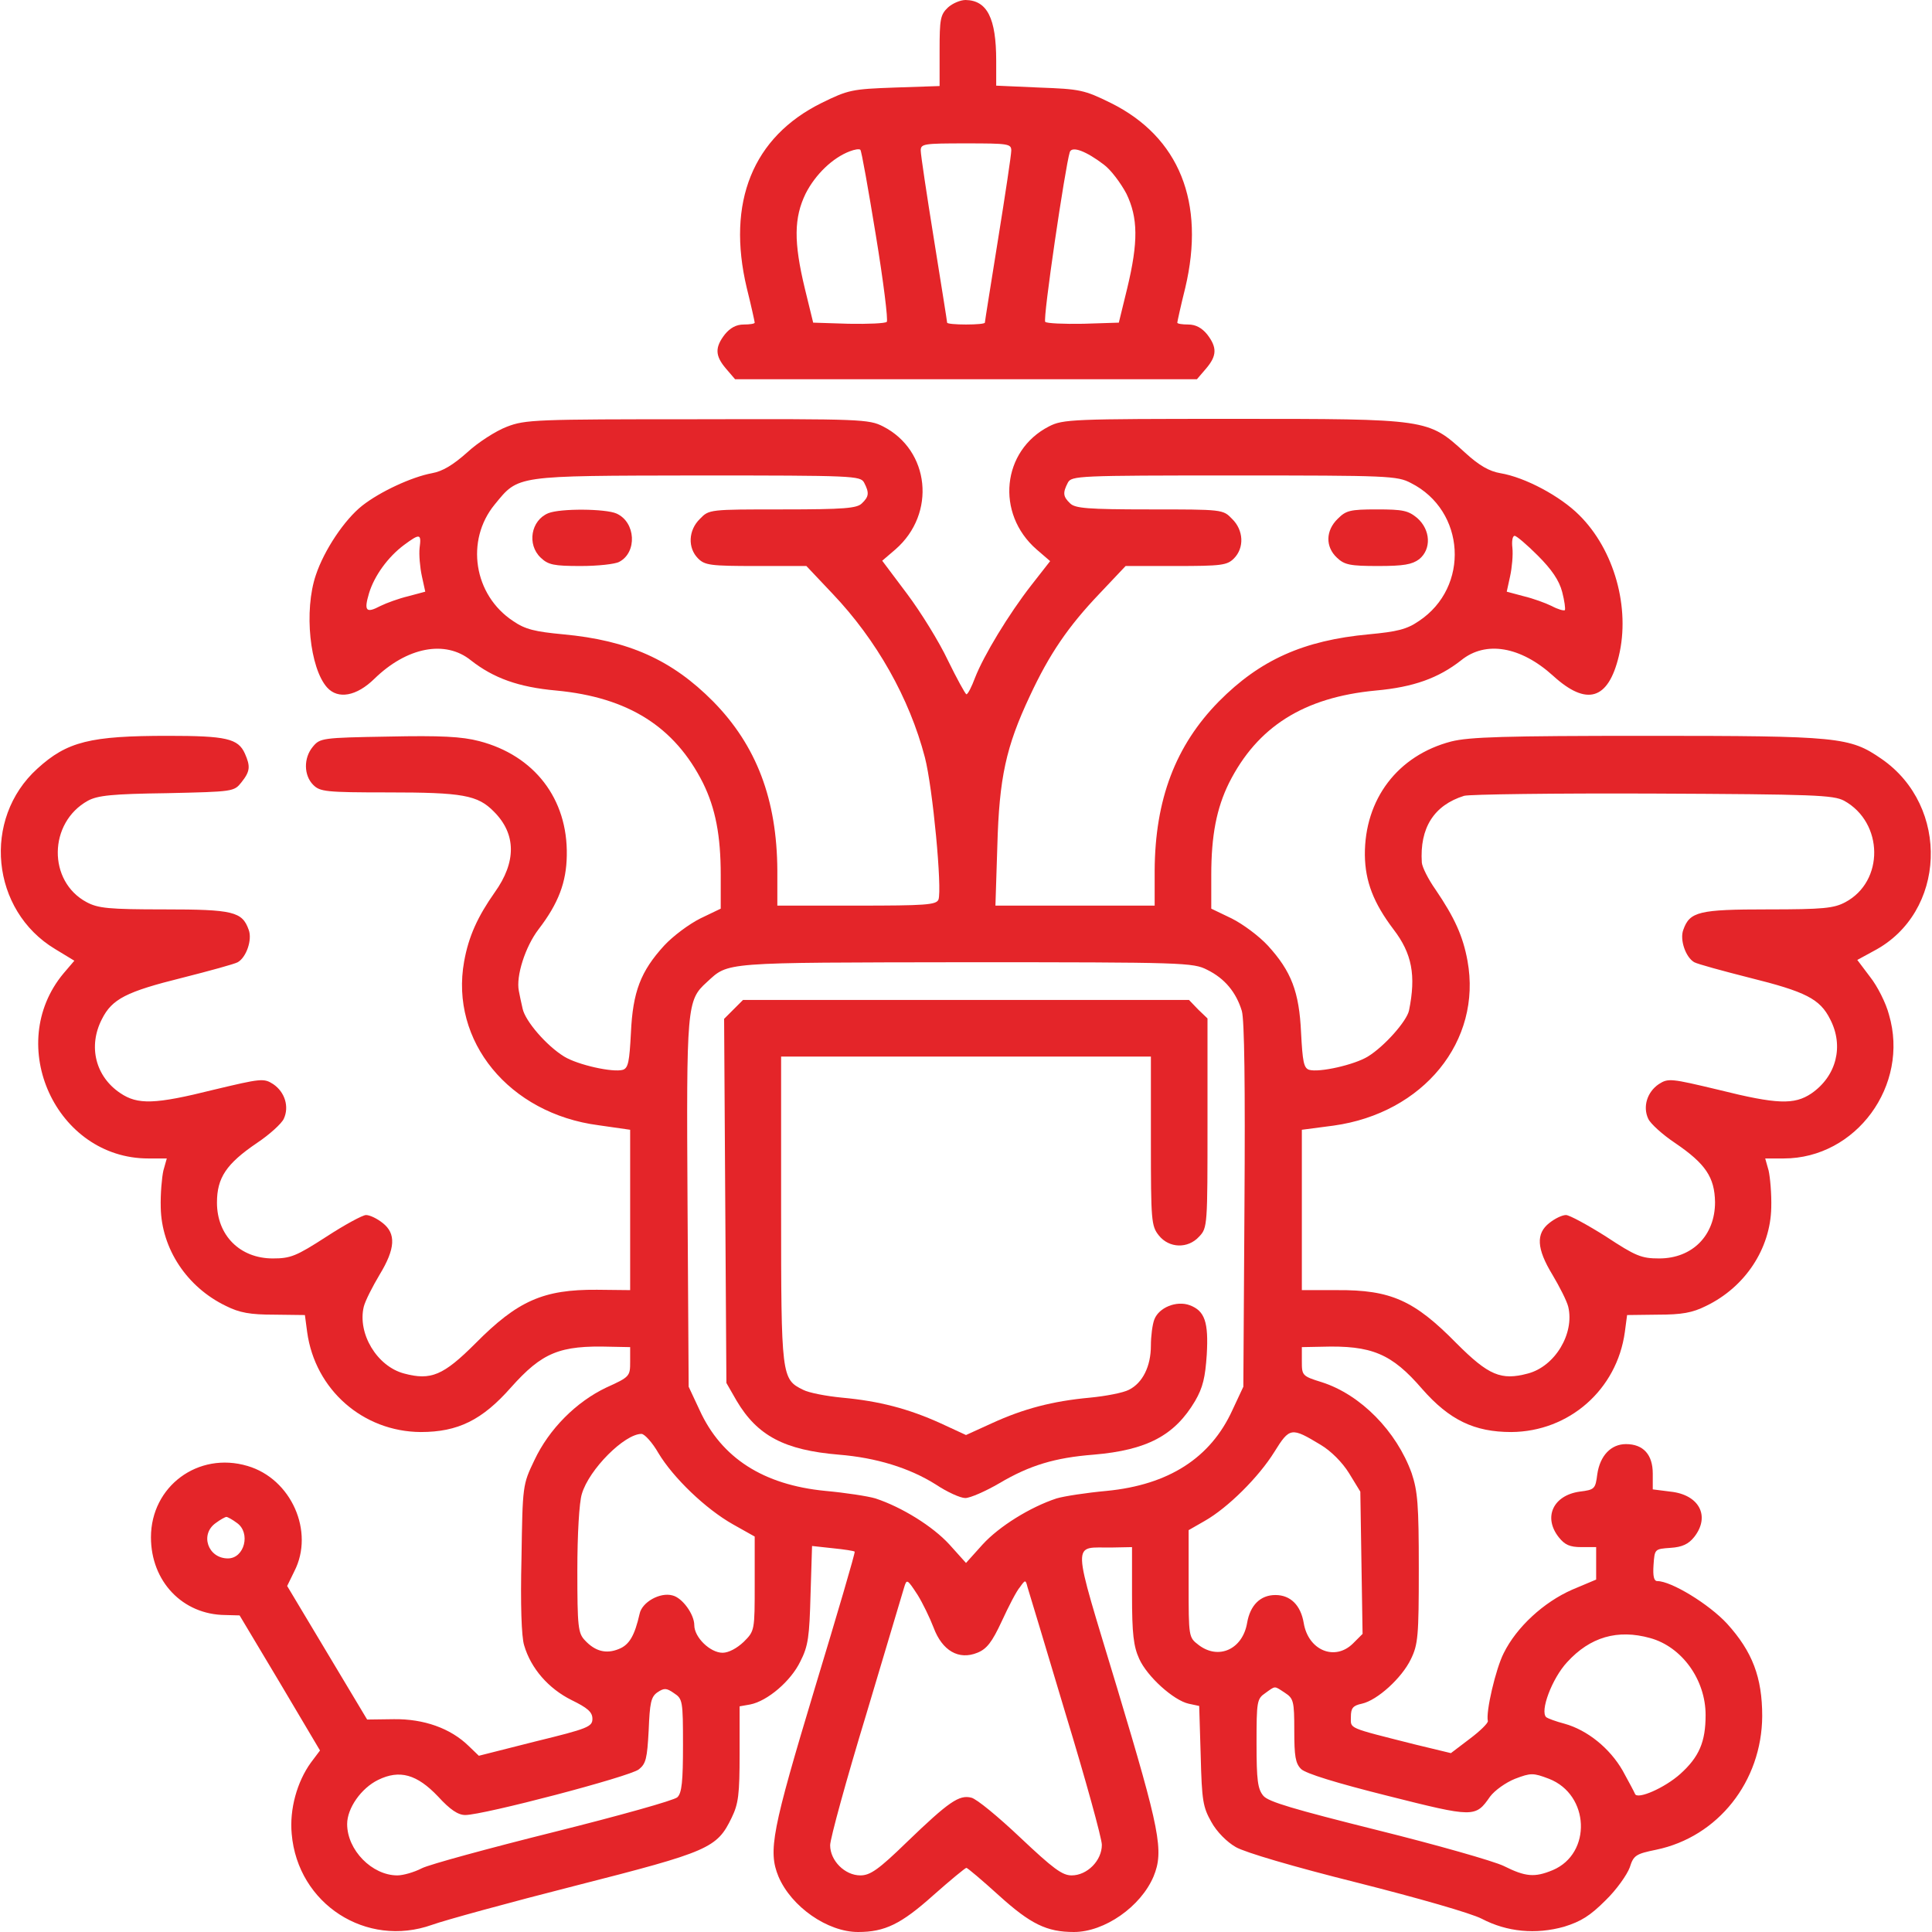
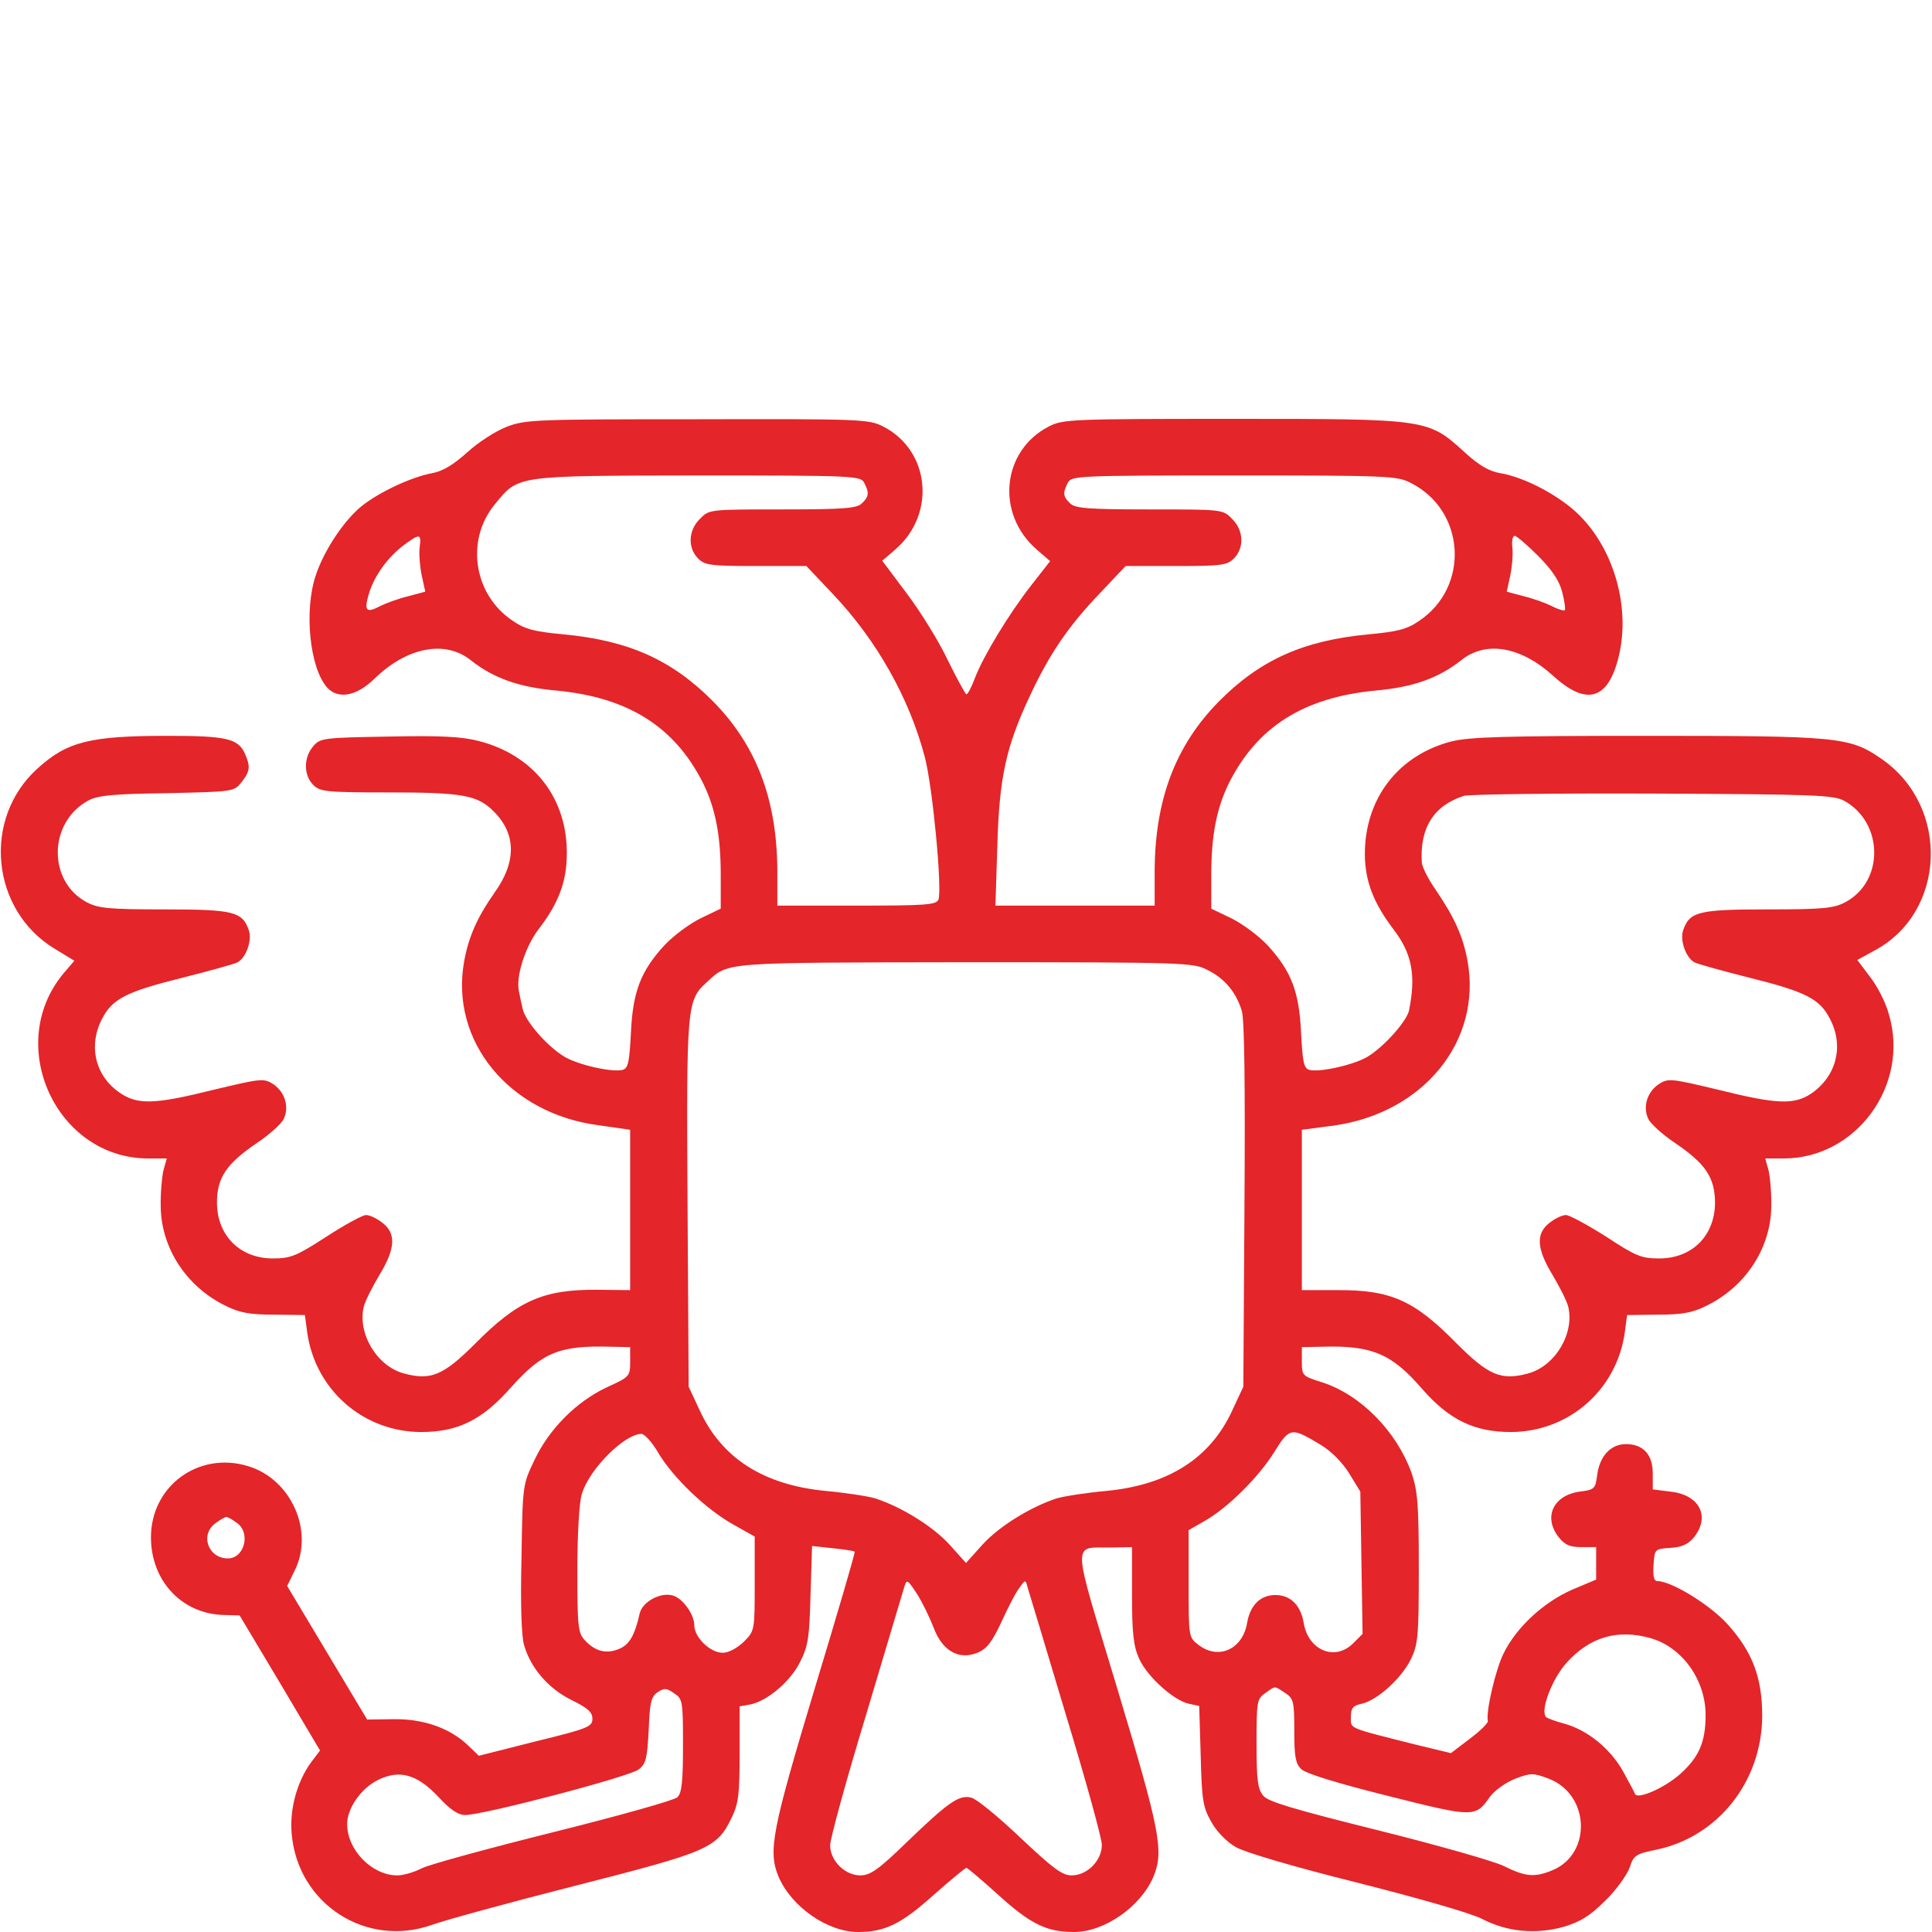
<svg xmlns="http://www.w3.org/2000/svg" width="60" height="60" viewBox="0 0 60 60" fill="none">
-   <path d="M29.438 0.234C29.203 0.457 29.18 0.598 29.18 1.57V2.672L27.785 2.719C26.461 2.766 26.344 2.789 25.512 3.199C23.379 4.254 22.559 6.281 23.191 8.941C23.332 9.504 23.438 9.996 23.438 10.02C23.438 10.055 23.285 10.078 23.098 10.078C22.863 10.078 22.676 10.184 22.512 10.383C22.195 10.793 22.207 11.051 22.547 11.449L22.828 11.777H30H37.172L37.453 11.449C37.793 11.051 37.805 10.793 37.488 10.383C37.324 10.184 37.137 10.078 36.902 10.078C36.715 10.078 36.562 10.055 36.562 10.02C36.562 9.996 36.668 9.504 36.809 8.941C37.441 6.281 36.621 4.254 34.5 3.199C33.668 2.789 33.539 2.766 32.273 2.719L30.938 2.66V1.887C30.938 0.562 30.656 0.012 29.988 0C29.824 0 29.578 0.105 29.438 0.234ZM31.406 4.676C31.406 4.805 31.219 6.047 30.996 7.43C30.773 8.824 30.586 9.984 30.586 10.02C30.586 10.055 30.328 10.078 30 10.078C29.684 10.078 29.414 10.055 29.414 10.02C29.414 9.984 29.227 8.824 29.004 7.43C28.781 6.047 28.594 4.805 28.594 4.676C28.594 4.465 28.688 4.453 30 4.453C31.312 4.453 31.406 4.465 31.406 4.676ZM27.199 7.301C27.434 8.73 27.586 9.949 27.539 9.996C27.492 10.043 26.965 10.066 26.355 10.055L25.254 10.02L24.996 8.965C24.645 7.512 24.656 6.762 25.02 6.012C25.324 5.414 25.863 4.898 26.391 4.699C26.543 4.641 26.684 4.617 26.719 4.652C26.754 4.676 26.965 5.871 27.199 7.301ZM34.277 5.109C34.5 5.273 34.805 5.684 34.98 6.012C35.344 6.762 35.355 7.512 35.004 8.965L34.746 10.02L33.645 10.055C33.035 10.066 32.508 10.043 32.461 9.996C32.379 9.914 33.082 5.168 33.223 4.723C33.293 4.523 33.738 4.699 34.277 5.109Z" fill="#E42529" />
-   <path d="M15.738 13.254C15.399 13.383 14.836 13.746 14.508 14.051C14.074 14.438 13.746 14.637 13.418 14.695C12.785 14.812 11.801 15.27 11.25 15.703C10.699 16.137 10.066 17.086 9.809 17.859C9.434 18.961 9.621 20.754 10.16 21.352C10.5 21.727 11.074 21.621 11.625 21.082C12.633 20.098 13.828 19.863 14.625 20.508C15.328 21.059 16.102 21.34 17.273 21.445C19.512 21.656 20.953 22.57 21.832 24.316C22.219 25.102 22.383 25.945 22.383 27.176V28.219L21.75 28.523C21.398 28.699 20.895 29.074 20.625 29.367C19.898 30.164 19.652 30.797 19.594 32.074C19.547 32.965 19.512 33.164 19.348 33.223C19.031 33.316 17.941 33.07 17.52 32.812C16.969 32.473 16.312 31.711 16.23 31.324C16.184 31.137 16.137 30.891 16.113 30.773C16.02 30.316 16.312 29.402 16.723 28.863C17.344 28.055 17.59 27.398 17.602 26.566C17.637 24.809 16.594 23.461 14.883 23.016C14.344 22.875 13.688 22.84 12.059 22.875C9.996 22.91 9.938 22.922 9.715 23.191C9.422 23.543 9.434 24.082 9.727 24.375C9.938 24.586 10.113 24.609 12.047 24.609C14.367 24.609 14.836 24.691 15.34 25.207C16.031 25.898 16.043 26.766 15.363 27.715C14.836 28.465 14.555 29.074 14.414 29.859C13.969 32.332 15.809 34.582 18.586 34.945L19.57 35.086V37.57V40.066L18.539 40.055C16.875 40.043 16.078 40.395 14.766 41.719C13.77 42.715 13.383 42.879 12.551 42.656C11.707 42.434 11.098 41.414 11.297 40.582C11.344 40.395 11.566 39.961 11.789 39.586C12.281 38.777 12.305 38.309 11.883 37.98C11.707 37.84 11.484 37.734 11.367 37.734C11.262 37.734 10.699 38.039 10.125 38.414C9.199 39.012 9.023 39.082 8.473 39.082C7.453 39.082 6.738 38.367 6.738 37.348C6.738 36.574 7.031 36.141 7.98 35.496C8.367 35.238 8.742 34.898 8.813 34.746C8.988 34.371 8.848 33.914 8.484 33.668C8.191 33.48 8.109 33.492 6.633 33.844C4.805 34.301 4.277 34.312 3.738 33.949C2.965 33.434 2.73 32.496 3.164 31.652C3.48 31.02 3.926 30.797 5.672 30.363C6.504 30.152 7.277 29.941 7.383 29.883C7.652 29.73 7.84 29.18 7.723 28.875C7.523 28.312 7.242 28.242 5.098 28.242C3.375 28.242 3.047 28.207 2.695 28.02C1.477 27.375 1.5 25.547 2.73 24.867C3.035 24.703 3.48 24.656 5.18 24.633C7.254 24.586 7.266 24.586 7.5 24.293C7.77 23.953 7.781 23.801 7.605 23.402C7.395 22.934 7.02 22.852 5.215 22.852C2.801 22.852 2.086 23.027 1.16 23.871C-0.562 25.43 -0.281 28.277 1.711 29.473L2.309 29.836L1.969 30.234C0.129 32.449 1.746 35.977 4.605 35.977H5.18L5.074 36.352C5.027 36.562 4.98 37.078 4.992 37.5C5.016 38.777 5.801 39.973 7.02 40.559C7.441 40.77 7.77 40.828 8.52 40.828L9.469 40.84L9.539 41.367C9.785 43.16 11.274 44.461 13.066 44.473C14.227 44.473 14.977 44.098 15.867 43.09C16.84 42 17.379 41.777 18.961 41.824L19.57 41.836V42.293C19.57 42.738 19.559 42.762 18.832 43.09C17.895 43.535 17.051 44.379 16.594 45.352C16.23 46.113 16.23 46.125 16.195 48.398C16.16 49.816 16.195 50.836 16.277 51.094C16.488 51.82 17.039 52.441 17.742 52.793C18.246 53.039 18.398 53.168 18.398 53.379C18.398 53.625 18.258 53.684 16.629 54.082L14.871 54.527L14.555 54.223C13.992 53.672 13.16 53.379 12.234 53.391L11.402 53.402L10.16 51.328L8.918 49.254L9.141 48.797C9.773 47.566 9.047 45.926 7.688 45.527C6.152 45.07 4.688 46.16 4.688 47.742C4.688 49.113 5.672 50.145 6.996 50.156L7.441 50.168L8.695 52.266L9.938 54.363L9.656 54.738C9.223 55.336 8.988 56.191 9.059 56.953C9.246 59.133 11.379 60.504 13.418 59.777C13.805 59.637 15.809 59.086 17.883 58.559C22.02 57.504 22.266 57.398 22.723 56.449C22.934 56.016 22.969 55.723 22.969 54.469V52.992L23.297 52.934C23.836 52.828 24.562 52.207 24.855 51.598C25.102 51.117 25.137 50.824 25.172 49.523L25.219 48.012L25.863 48.082C26.215 48.117 26.52 48.164 26.543 48.188C26.566 48.211 26.004 50.121 25.301 52.441C23.977 56.836 23.848 57.48 24.176 58.277C24.574 59.215 25.699 60 26.648 60C27.48 60 27.984 59.754 28.98 58.863C29.508 58.395 29.977 58.008 30.012 58.008C30.047 58.008 30.504 58.395 31.02 58.863C32.004 59.754 32.508 60 33.352 60C34.301 60 35.426 59.215 35.824 58.277C36.152 57.48 36.023 56.848 34.699 52.441C33.258 47.66 33.27 48.082 34.547 48.059L35.156 48.047V49.535C35.156 50.742 35.203 51.129 35.379 51.516C35.625 52.066 36.445 52.805 36.914 52.91L37.242 52.98L37.289 54.527C37.324 55.922 37.359 56.121 37.617 56.578C37.781 56.883 38.109 57.211 38.379 57.363C38.66 57.527 40.172 57.973 42.141 58.465C44.039 58.945 45.68 59.414 46.02 59.59C46.805 60 47.695 60.082 48.574 59.836C49.102 59.672 49.383 59.496 49.863 59.016C50.203 58.688 50.531 58.219 50.613 57.996C50.73 57.621 50.801 57.574 51.434 57.445C53.355 57.047 54.715 55.324 54.727 53.297C54.727 52.09 54.422 51.293 53.637 50.426C53.074 49.816 51.902 49.102 51.469 49.102C51.363 49.102 51.328 48.949 51.352 48.598C51.387 48.105 51.387 48.105 51.879 48.07C52.242 48.047 52.441 47.953 52.617 47.73C53.121 47.086 52.77 46.418 51.879 46.324L51.328 46.254V45.762C51.328 45.176 51.035 44.848 50.496 44.848C50.027 44.848 49.688 45.211 49.605 45.785C49.547 46.242 49.523 46.266 49.055 46.324C48.234 46.441 47.918 47.121 48.41 47.742C48.598 47.977 48.75 48.047 49.113 48.047H49.57V48.551V49.055L48.82 49.371C47.941 49.758 47.098 50.531 46.699 51.34C46.453 51.82 46.137 53.168 46.207 53.449C46.219 53.508 45.973 53.754 45.645 54L45.059 54.445L43.945 54.176C41.812 53.637 41.953 53.695 41.953 53.32C41.953 53.051 42.012 52.969 42.293 52.91C42.773 52.805 43.535 52.113 43.816 51.527C44.039 51.07 44.062 50.812 44.062 48.715C44.062 46.723 44.027 46.312 43.84 45.75C43.371 44.449 42.258 43.312 41.051 42.926C40.441 42.738 40.43 42.715 40.43 42.281V41.836L41.051 41.824C42.598 41.777 43.219 42.035 44.168 43.137C45.012 44.098 45.785 44.473 46.934 44.473C48.727 44.461 50.215 43.16 50.461 41.367L50.531 40.84L51.48 40.828C52.23 40.828 52.559 40.77 52.98 40.559C54.199 39.973 54.984 38.777 55.008 37.5C55.02 37.078 54.973 36.562 54.926 36.352L54.82 35.977H55.395C57.645 35.977 59.309 33.703 58.664 31.512C58.57 31.148 58.301 30.621 58.078 30.34L57.68 29.812L58.195 29.531C60.445 28.348 60.574 25.043 58.43 23.566C57.445 22.887 57.117 22.852 51.152 22.852C46.711 22.852 45.633 22.887 45.07 23.027C43.406 23.461 42.375 24.82 42.387 26.555C42.398 27.375 42.656 28.043 43.277 28.863C43.852 29.613 43.98 30.293 43.758 31.383C43.688 31.711 42.996 32.496 42.48 32.812C42.059 33.07 40.969 33.316 40.652 33.223C40.488 33.164 40.453 32.965 40.406 32.074C40.348 30.797 40.102 30.164 39.375 29.367C39.105 29.074 38.602 28.699 38.25 28.523L37.617 28.219V27.176C37.617 25.945 37.781 25.102 38.168 24.316C39.047 22.57 40.488 21.656 42.727 21.445C43.898 21.34 44.672 21.059 45.375 20.508C46.137 19.887 47.227 20.074 48.234 20.988C49.277 21.938 49.945 21.738 50.273 20.379C50.637 18.879 50.133 17.074 49.043 15.996C48.457 15.41 47.367 14.824 46.594 14.695C46.254 14.637 45.938 14.461 45.492 14.051C44.344 13.008 44.367 13.008 38.309 13.008C33.281 13.008 33.012 13.02 32.578 13.242C31.113 13.992 30.914 15.949 32.191 17.062L32.613 17.426L32.027 18.176C31.324 19.078 30.551 20.355 30.281 21.047C30.176 21.328 30.059 21.562 30.012 21.562C29.977 21.551 29.719 21.082 29.438 20.508C29.168 19.934 28.594 19.008 28.172 18.445L27.398 17.414L27.809 17.062C29.086 15.949 28.875 13.98 27.422 13.242C26.988 13.02 26.73 13.008 21.656 13.02C16.629 13.02 16.312 13.031 15.738 13.254ZM26.836 14.988C27 15.305 26.988 15.422 26.766 15.633C26.613 15.785 26.227 15.82 24.305 15.82C22.031 15.82 22.02 15.82 21.738 16.113C21.375 16.465 21.352 17.016 21.68 17.344C21.891 17.555 22.066 17.578 23.484 17.578H25.043L25.852 18.434C27.223 19.875 28.242 21.68 28.723 23.52C28.969 24.469 29.262 27.609 29.145 27.938C29.074 28.102 28.746 28.125 26.602 28.125H24.141V27.035C24.129 24.832 23.496 23.156 22.148 21.785C20.871 20.496 19.523 19.887 17.484 19.699C16.617 19.617 16.312 19.547 15.938 19.289C14.707 18.48 14.449 16.781 15.363 15.668C16.113 14.754 15.961 14.777 21.645 14.766C26.531 14.766 26.719 14.777 26.836 14.988ZM43.816 15C45.516 15.855 45.656 18.234 44.062 19.289C43.688 19.547 43.383 19.617 42.516 19.699C40.477 19.887 39.129 20.496 37.852 21.785C36.504 23.156 35.871 24.832 35.859 27.035V28.125H33.387H30.914L30.973 26.273C31.031 24.152 31.242 23.191 31.98 21.621C32.59 20.309 33.176 19.453 34.148 18.434L34.957 17.578H36.516C37.934 17.578 38.109 17.555 38.32 17.344C38.648 17.016 38.625 16.465 38.262 16.113C37.98 15.82 37.969 15.82 35.695 15.82C33.773 15.82 33.387 15.785 33.234 15.633C33.012 15.422 33 15.305 33.164 14.988C33.281 14.777 33.469 14.766 38.332 14.766C43.113 14.766 43.395 14.777 43.816 15ZM13.031 17.016C13.008 17.227 13.043 17.625 13.102 17.895L13.207 18.375L12.68 18.516C12.387 18.586 12 18.727 11.812 18.82C11.367 19.055 11.297 18.973 11.461 18.422C11.625 17.883 12.047 17.297 12.551 16.922C13.043 16.559 13.09 16.57 13.031 17.016ZM47.754 17.25C48.188 17.684 48.422 18.023 48.516 18.387C48.586 18.656 48.621 18.914 48.598 18.949C48.562 18.973 48.387 18.926 48.188 18.82C48 18.727 47.613 18.586 47.32 18.516L46.793 18.375L46.898 17.895C46.957 17.625 46.992 17.227 46.969 17.016C46.945 16.816 46.969 16.641 47.039 16.641C47.098 16.641 47.426 16.922 47.754 17.25ZM57.27 24.867C58.5 25.547 58.523 27.375 57.305 28.02C56.953 28.207 56.625 28.242 54.902 28.242C52.758 28.242 52.477 28.312 52.277 28.875C52.16 29.18 52.348 29.73 52.617 29.883C52.723 29.941 53.496 30.152 54.328 30.363C56.074 30.797 56.52 31.02 56.836 31.652C57.27 32.484 57.035 33.422 56.25 33.961C55.723 34.312 55.195 34.301 53.367 33.844C51.891 33.492 51.809 33.48 51.516 33.668C51.152 33.914 51.012 34.371 51.188 34.746C51.258 34.898 51.633 35.238 52.02 35.496C52.969 36.141 53.25 36.562 53.262 37.336C53.262 38.367 52.559 39.082 51.527 39.082C50.977 39.082 50.801 39.012 49.875 38.402C49.301 38.039 48.738 37.734 48.633 37.734C48.516 37.734 48.293 37.84 48.117 37.98C47.695 38.309 47.719 38.777 48.211 39.586C48.434 39.961 48.656 40.395 48.703 40.582C48.902 41.414 48.293 42.434 47.449 42.656C46.617 42.879 46.23 42.715 45.234 41.719C43.922 40.383 43.195 40.055 41.52 40.066H40.43V37.582V35.086L41.414 34.957C44.203 34.57 46.031 32.332 45.574 29.836C45.434 29.074 45.176 28.5 44.578 27.621C44.355 27.305 44.168 26.93 44.156 26.789C44.086 25.711 44.531 25.008 45.469 24.715C45.633 24.668 48.27 24.633 51.328 24.645C56.367 24.668 56.93 24.691 57.27 24.867ZM37.488 30.117C38.039 30.387 38.391 30.82 38.566 31.395C38.648 31.676 38.672 33.727 38.648 37.441L38.613 43.066L38.273 43.793C37.594 45.281 36.293 46.113 34.371 46.301C33.738 46.359 33.047 46.465 32.812 46.535C31.992 46.805 31.031 47.402 30.516 47.965L30 48.539L29.484 47.965C28.969 47.402 28.008 46.805 27.188 46.535C26.953 46.465 26.262 46.359 25.629 46.301C23.707 46.113 22.406 45.281 21.727 43.793L21.387 43.066L21.352 37.383C21.316 31.242 21.328 31.066 21.949 30.504C22.641 29.871 22.359 29.895 29.977 29.883C36.785 29.883 37.055 29.895 37.488 30.117ZM41.016 44.871C41.332 45.059 41.684 45.41 41.895 45.75L42.246 46.324L42.281 48.539L42.316 50.742L42.023 51.035C41.461 51.598 40.629 51.258 40.488 50.402C40.395 49.852 40.078 49.535 39.609 49.535C39.141 49.535 38.824 49.852 38.73 50.402C38.59 51.223 37.84 51.562 37.219 51.082C36.914 50.848 36.914 50.836 36.914 49.184V47.52L37.406 47.238C38.133 46.828 39.094 45.867 39.574 45.094C40.055 44.32 40.102 44.32 41.016 44.871ZM20.449 45.129C20.906 45.891 21.914 46.863 22.77 47.344L23.438 47.719V49.184C23.438 50.637 23.438 50.648 23.098 50.988C22.887 51.188 22.629 51.328 22.441 51.328C22.055 51.328 21.562 50.848 21.562 50.473C21.562 50.133 21.188 49.617 20.883 49.547C20.496 49.441 19.934 49.758 19.863 50.121C19.711 50.789 19.547 51.082 19.219 51.211C18.82 51.375 18.48 51.281 18.164 50.941C17.953 50.719 17.93 50.52 17.93 48.773C17.93 47.648 17.988 46.652 18.07 46.395C18.293 45.633 19.395 44.531 19.922 44.531C20.016 44.531 20.262 44.801 20.449 45.129ZM7.359 47.297C7.793 47.602 7.594 48.398 7.078 48.398C6.457 48.398 6.199 47.648 6.703 47.297C6.844 47.191 6.996 47.109 7.031 47.109C7.066 47.109 7.219 47.191 7.359 47.297ZM28.5 49.535C28.652 49.781 28.875 50.238 28.992 50.543C29.262 51.27 29.777 51.562 30.352 51.328C30.645 51.211 30.809 51 31.113 50.344C31.324 49.887 31.57 49.406 31.676 49.289C31.84 49.055 31.852 49.055 31.91 49.289C31.945 49.406 32.484 51.176 33.094 53.227C33.715 55.266 34.219 57.094 34.219 57.293C34.219 57.785 33.762 58.242 33.281 58.242C32.988 58.242 32.707 58.031 31.688 57.07C31.008 56.426 30.328 55.863 30.164 55.828C29.789 55.734 29.473 55.945 28.16 57.211C27.281 58.066 27.023 58.242 26.719 58.242C26.238 58.242 25.781 57.785 25.781 57.305C25.781 57.105 26.285 55.266 26.906 53.227C27.516 51.188 28.043 49.418 28.078 49.301C28.16 49.031 28.172 49.031 28.5 49.535ZM51.246 50.871C52.23 51.141 52.969 52.16 52.969 53.262C52.969 54.094 52.77 54.562 52.184 55.09C51.703 55.523 50.848 55.898 50.777 55.711C50.754 55.652 50.578 55.324 50.391 54.984C49.992 54.293 49.301 53.73 48.586 53.531C48.316 53.461 48.07 53.367 48.023 53.332C47.812 53.156 48.199 52.125 48.668 51.621C49.383 50.836 50.238 50.59 51.246 50.871ZM21.211 54.199C21.211 55.312 21.176 55.688 21.035 55.816C20.941 55.91 19.219 56.391 17.203 56.895C15.188 57.398 13.336 57.902 13.102 58.02C12.855 58.148 12.516 58.242 12.34 58.242C11.555 58.242 10.781 57.457 10.781 56.648C10.781 56.156 11.215 55.535 11.742 55.277C12.41 54.949 12.949 55.102 13.605 55.793C13.98 56.203 14.227 56.367 14.449 56.367C15.012 56.367 19.57 55.172 19.84 54.949C20.062 54.773 20.098 54.609 20.145 53.742C20.18 52.887 20.215 52.699 20.414 52.559C20.625 52.418 20.695 52.418 20.93 52.582C21.199 52.758 21.211 52.816 21.211 54.199ZM39.902 52.57C40.172 52.746 40.195 52.828 40.195 53.742C40.195 54.539 40.23 54.762 40.406 54.938C40.547 55.078 41.496 55.371 43.09 55.77C45.785 56.449 45.82 56.449 46.277 55.793C46.418 55.605 46.758 55.359 47.051 55.242C47.543 55.055 47.613 55.055 48.105 55.242C49.371 55.734 49.441 57.562 48.223 58.078C47.66 58.312 47.379 58.289 46.699 57.949C46.383 57.797 44.613 57.293 42.773 56.836C40.195 56.191 39.387 55.957 39.234 55.77C39.059 55.559 39.023 55.289 39.023 54.141C39.023 52.84 39.035 52.758 39.293 52.582C39.621 52.348 39.562 52.348 39.902 52.57Z" fill="#E42529" />
-   <path d="M17.027 15.938C16.488 16.16 16.359 16.91 16.793 17.32C17.027 17.543 17.203 17.578 18.035 17.578C18.562 17.578 19.102 17.52 19.23 17.449C19.793 17.156 19.746 16.219 19.148 15.949C18.809 15.797 17.402 15.785 17.027 15.938Z" fill="#E42529" />
-   <path d="M41.543 16.113C41.168 16.477 41.156 16.98 41.52 17.32C41.754 17.543 41.93 17.578 42.797 17.578C43.594 17.578 43.852 17.531 44.074 17.367C44.461 17.051 44.426 16.453 44.016 16.09C43.734 15.855 43.57 15.82 42.762 15.82C41.918 15.82 41.801 15.855 41.543 16.113Z" fill="#E42529" />
-   <path d="M22.781 31.348L22.488 31.641L22.523 37.289L22.559 42.949L22.875 43.5C23.52 44.59 24.363 45.035 26.051 45.176C27.211 45.27 28.242 45.586 29.062 46.102C29.414 46.336 29.824 46.523 29.977 46.523C30.129 46.523 30.609 46.312 31.031 46.066C31.98 45.504 32.766 45.27 33.961 45.176C35.625 45.035 36.48 44.578 37.113 43.512C37.359 43.09 37.43 42.773 37.477 42.07C37.535 41.062 37.418 40.711 36.949 40.535C36.539 40.383 35.988 40.605 35.848 40.98C35.789 41.133 35.742 41.496 35.742 41.789C35.742 42.434 35.484 42.949 35.062 43.16C34.887 43.254 34.336 43.359 33.844 43.406C32.695 43.512 31.793 43.746 30.797 44.203L30 44.566L29.215 44.203C28.207 43.746 27.305 43.512 26.156 43.406C25.664 43.359 25.113 43.254 24.938 43.16C24.27 42.832 24.258 42.75 24.258 37.559V32.812H30H35.742V35.438C35.742 37.91 35.754 38.074 35.988 38.367C36.305 38.766 36.891 38.789 37.242 38.402C37.5 38.133 37.5 38.051 37.5 34.875V31.629L37.207 31.348L36.926 31.055H30H23.074L22.781 31.348Z" fill="#E42529" />
+   <path d="M15.738 13.254C15.399 13.383 14.836 13.746 14.508 14.051C14.074 14.438 13.746 14.637 13.418 14.695C12.785 14.812 11.801 15.27 11.25 15.703C10.699 16.137 10.066 17.086 9.809 17.859C9.434 18.961 9.621 20.754 10.16 21.352C10.5 21.727 11.074 21.621 11.625 21.082C12.633 20.098 13.828 19.863 14.625 20.508C15.328 21.059 16.102 21.34 17.273 21.445C19.512 21.656 20.953 22.57 21.832 24.316C22.219 25.102 22.383 25.945 22.383 27.176V28.219L21.75 28.523C21.398 28.699 20.895 29.074 20.625 29.367C19.898 30.164 19.652 30.797 19.594 32.074C19.547 32.965 19.512 33.164 19.348 33.223C19.031 33.316 17.941 33.07 17.52 32.812C16.969 32.473 16.312 31.711 16.23 31.324C16.184 31.137 16.137 30.891 16.113 30.773C16.02 30.316 16.312 29.402 16.723 28.863C17.344 28.055 17.59 27.398 17.602 26.566C17.637 24.809 16.594 23.461 14.883 23.016C14.344 22.875 13.688 22.84 12.059 22.875C9.996 22.91 9.938 22.922 9.715 23.191C9.422 23.543 9.434 24.082 9.727 24.375C9.938 24.586 10.113 24.609 12.047 24.609C14.367 24.609 14.836 24.691 15.34 25.207C16.031 25.898 16.043 26.766 15.363 27.715C14.836 28.465 14.555 29.074 14.414 29.859C13.969 32.332 15.809 34.582 18.586 34.945L19.57 35.086V37.57V40.066L18.539 40.055C16.875 40.043 16.078 40.395 14.766 41.719C13.77 42.715 13.383 42.879 12.551 42.656C11.707 42.434 11.098 41.414 11.297 40.582C11.344 40.395 11.566 39.961 11.789 39.586C12.281 38.777 12.305 38.309 11.883 37.98C11.707 37.84 11.484 37.734 11.367 37.734C11.262 37.734 10.699 38.039 10.125 38.414C9.199 39.012 9.023 39.082 8.473 39.082C7.453 39.082 6.738 38.367 6.738 37.348C6.738 36.574 7.031 36.141 7.98 35.496C8.367 35.238 8.742 34.898 8.813 34.746C8.988 34.371 8.848 33.914 8.484 33.668C8.191 33.48 8.109 33.492 6.633 33.844C4.805 34.301 4.277 34.312 3.738 33.949C2.965 33.434 2.73 32.496 3.164 31.652C3.48 31.02 3.926 30.797 5.672 30.363C6.504 30.152 7.277 29.941 7.383 29.883C7.652 29.73 7.84 29.18 7.723 28.875C7.523 28.312 7.242 28.242 5.098 28.242C3.375 28.242 3.047 28.207 2.695 28.02C1.477 27.375 1.5 25.547 2.73 24.867C3.035 24.703 3.48 24.656 5.18 24.633C7.254 24.586 7.266 24.586 7.5 24.293C7.77 23.953 7.781 23.801 7.605 23.402C7.395 22.934 7.02 22.852 5.215 22.852C2.801 22.852 2.086 23.027 1.16 23.871C-0.562 25.43 -0.281 28.277 1.711 29.473L2.309 29.836L1.969 30.234C0.129 32.449 1.746 35.977 4.605 35.977H5.18L5.074 36.352C5.027 36.562 4.98 37.078 4.992 37.5C5.016 38.777 5.801 39.973 7.02 40.559C7.441 40.77 7.77 40.828 8.52 40.828L9.469 40.84L9.539 41.367C9.785 43.16 11.274 44.461 13.066 44.473C14.227 44.473 14.977 44.098 15.867 43.09C16.84 42 17.379 41.777 18.961 41.824L19.57 41.836V42.293C19.57 42.738 19.559 42.762 18.832 43.09C17.895 43.535 17.051 44.379 16.594 45.352C16.23 46.113 16.23 46.125 16.195 48.398C16.16 49.816 16.195 50.836 16.277 51.094C16.488 51.82 17.039 52.441 17.742 52.793C18.246 53.039 18.398 53.168 18.398 53.379C18.398 53.625 18.258 53.684 16.629 54.082L14.871 54.527L14.555 54.223C13.992 53.672 13.16 53.379 12.234 53.391L11.402 53.402L10.16 51.328L8.918 49.254L9.141 48.797C9.773 47.566 9.047 45.926 7.688 45.527C6.152 45.07 4.688 46.16 4.688 47.742C4.688 49.113 5.672 50.145 6.996 50.156L7.441 50.168L8.695 52.266L9.938 54.363L9.656 54.738C9.223 55.336 8.988 56.191 9.059 56.953C9.246 59.133 11.379 60.504 13.418 59.777C13.805 59.637 15.809 59.086 17.883 58.559C22.02 57.504 22.266 57.398 22.723 56.449C22.934 56.016 22.969 55.723 22.969 54.469V52.992L23.297 52.934C23.836 52.828 24.562 52.207 24.855 51.598C25.102 51.117 25.137 50.824 25.172 49.523L25.219 48.012L25.863 48.082C26.215 48.117 26.52 48.164 26.543 48.188C26.566 48.211 26.004 50.121 25.301 52.441C23.977 56.836 23.848 57.48 24.176 58.277C24.574 59.215 25.699 60 26.648 60C27.48 60 27.984 59.754 28.98 58.863C29.508 58.395 29.977 58.008 30.012 58.008C30.047 58.008 30.504 58.395 31.02 58.863C32.004 59.754 32.508 60 33.352 60C34.301 60 35.426 59.215 35.824 58.277C36.152 57.48 36.023 56.848 34.699 52.441C33.258 47.66 33.27 48.082 34.547 48.059L35.156 48.047V49.535C35.156 50.742 35.203 51.129 35.379 51.516C35.625 52.066 36.445 52.805 36.914 52.91L37.242 52.98L37.289 54.527C37.324 55.922 37.359 56.121 37.617 56.578C37.781 56.883 38.109 57.211 38.379 57.363C38.66 57.527 40.172 57.973 42.141 58.465C44.039 58.945 45.68 59.414 46.02 59.59C46.805 60 47.695 60.082 48.574 59.836C49.102 59.672 49.383 59.496 49.863 59.016C50.203 58.688 50.531 58.219 50.613 57.996C50.73 57.621 50.801 57.574 51.434 57.445C53.355 57.047 54.715 55.324 54.727 53.297C54.727 52.09 54.422 51.293 53.637 50.426C53.074 49.816 51.902 49.102 51.469 49.102C51.363 49.102 51.328 48.949 51.352 48.598C51.387 48.105 51.387 48.105 51.879 48.07C52.242 48.047 52.441 47.953 52.617 47.73C53.121 47.086 52.77 46.418 51.879 46.324L51.328 46.254V45.762C51.328 45.176 51.035 44.848 50.496 44.848C50.027 44.848 49.688 45.211 49.605 45.785C49.547 46.242 49.523 46.266 49.055 46.324C48.234 46.441 47.918 47.121 48.41 47.742C48.598 47.977 48.75 48.047 49.113 48.047H49.57V48.551V49.055L48.82 49.371C47.941 49.758 47.098 50.531 46.699 51.34C46.453 51.82 46.137 53.168 46.207 53.449C46.219 53.508 45.973 53.754 45.645 54L45.059 54.445L43.945 54.176C41.812 53.637 41.953 53.695 41.953 53.32C41.953 53.051 42.012 52.969 42.293 52.91C42.773 52.805 43.535 52.113 43.816 51.527C44.039 51.07 44.062 50.812 44.062 48.715C44.062 46.723 44.027 46.312 43.84 45.75C43.371 44.449 42.258 43.312 41.051 42.926C40.441 42.738 40.43 42.715 40.43 42.281V41.836L41.051 41.824C42.598 41.777 43.219 42.035 44.168 43.137C45.012 44.098 45.785 44.473 46.934 44.473C48.727 44.461 50.215 43.16 50.461 41.367L50.531 40.84L51.48 40.828C52.23 40.828 52.559 40.77 52.98 40.559C54.199 39.973 54.984 38.777 55.008 37.5C55.02 37.078 54.973 36.562 54.926 36.352L54.82 35.977H55.395C57.645 35.977 59.309 33.703 58.664 31.512C58.57 31.148 58.301 30.621 58.078 30.34L57.68 29.812L58.195 29.531C60.445 28.348 60.574 25.043 58.43 23.566C57.445 22.887 57.117 22.852 51.152 22.852C46.711 22.852 45.633 22.887 45.07 23.027C43.406 23.461 42.375 24.82 42.387 26.555C42.398 27.375 42.656 28.043 43.277 28.863C43.852 29.613 43.98 30.293 43.758 31.383C43.688 31.711 42.996 32.496 42.48 32.812C42.059 33.07 40.969 33.316 40.652 33.223C40.488 33.164 40.453 32.965 40.406 32.074C40.348 30.797 40.102 30.164 39.375 29.367C39.105 29.074 38.602 28.699 38.25 28.523L37.617 28.219V27.176C37.617 25.945 37.781 25.102 38.168 24.316C39.047 22.57 40.488 21.656 42.727 21.445C43.898 21.34 44.672 21.059 45.375 20.508C46.137 19.887 47.227 20.074 48.234 20.988C49.277 21.938 49.945 21.738 50.273 20.379C50.637 18.879 50.133 17.074 49.043 15.996C48.457 15.41 47.367 14.824 46.594 14.695C46.254 14.637 45.938 14.461 45.492 14.051C44.344 13.008 44.367 13.008 38.309 13.008C33.281 13.008 33.012 13.02 32.578 13.242C31.113 13.992 30.914 15.949 32.191 17.062L32.613 17.426L32.027 18.176C31.324 19.078 30.551 20.355 30.281 21.047C30.176 21.328 30.059 21.562 30.012 21.562C29.977 21.551 29.719 21.082 29.438 20.508C29.168 19.934 28.594 19.008 28.172 18.445L27.398 17.414L27.809 17.062C29.086 15.949 28.875 13.98 27.422 13.242C26.988 13.02 26.73 13.008 21.656 13.02C16.629 13.02 16.312 13.031 15.738 13.254ZM26.836 14.988C27 15.305 26.988 15.422 26.766 15.633C26.613 15.785 26.227 15.82 24.305 15.82C22.031 15.82 22.02 15.82 21.738 16.113C21.375 16.465 21.352 17.016 21.68 17.344C21.891 17.555 22.066 17.578 23.484 17.578H25.043L25.852 18.434C27.223 19.875 28.242 21.68 28.723 23.52C28.969 24.469 29.262 27.609 29.145 27.938C29.074 28.102 28.746 28.125 26.602 28.125H24.141V27.035C24.129 24.832 23.496 23.156 22.148 21.785C20.871 20.496 19.523 19.887 17.484 19.699C16.617 19.617 16.312 19.547 15.938 19.289C14.707 18.48 14.449 16.781 15.363 15.668C16.113 14.754 15.961 14.777 21.645 14.766C26.531 14.766 26.719 14.777 26.836 14.988ZM43.816 15C45.516 15.855 45.656 18.234 44.062 19.289C43.688 19.547 43.383 19.617 42.516 19.699C40.477 19.887 39.129 20.496 37.852 21.785C36.504 23.156 35.871 24.832 35.859 27.035V28.125H33.387H30.914L30.973 26.273C31.031 24.152 31.242 23.191 31.98 21.621C32.59 20.309 33.176 19.453 34.148 18.434L34.957 17.578H36.516C37.934 17.578 38.109 17.555 38.32 17.344C38.648 17.016 38.625 16.465 38.262 16.113C37.98 15.82 37.969 15.82 35.695 15.82C33.773 15.82 33.387 15.785 33.234 15.633C33.012 15.422 33 15.305 33.164 14.988C33.281 14.777 33.469 14.766 38.332 14.766C43.113 14.766 43.395 14.777 43.816 15ZM13.031 17.016C13.008 17.227 13.043 17.625 13.102 17.895L13.207 18.375L12.68 18.516C12.387 18.586 12 18.727 11.812 18.82C11.367 19.055 11.297 18.973 11.461 18.422C11.625 17.883 12.047 17.297 12.551 16.922C13.043 16.559 13.09 16.57 13.031 17.016M47.754 17.25C48.188 17.684 48.422 18.023 48.516 18.387C48.586 18.656 48.621 18.914 48.598 18.949C48.562 18.973 48.387 18.926 48.188 18.82C48 18.727 47.613 18.586 47.32 18.516L46.793 18.375L46.898 17.895C46.957 17.625 46.992 17.227 46.969 17.016C46.945 16.816 46.969 16.641 47.039 16.641C47.098 16.641 47.426 16.922 47.754 17.25ZM57.27 24.867C58.5 25.547 58.523 27.375 57.305 28.02C56.953 28.207 56.625 28.242 54.902 28.242C52.758 28.242 52.477 28.312 52.277 28.875C52.16 29.18 52.348 29.73 52.617 29.883C52.723 29.941 53.496 30.152 54.328 30.363C56.074 30.797 56.52 31.02 56.836 31.652C57.27 32.484 57.035 33.422 56.25 33.961C55.723 34.312 55.195 34.301 53.367 33.844C51.891 33.492 51.809 33.48 51.516 33.668C51.152 33.914 51.012 34.371 51.188 34.746C51.258 34.898 51.633 35.238 52.02 35.496C52.969 36.141 53.25 36.562 53.262 37.336C53.262 38.367 52.559 39.082 51.527 39.082C50.977 39.082 50.801 39.012 49.875 38.402C49.301 38.039 48.738 37.734 48.633 37.734C48.516 37.734 48.293 37.84 48.117 37.98C47.695 38.309 47.719 38.777 48.211 39.586C48.434 39.961 48.656 40.395 48.703 40.582C48.902 41.414 48.293 42.434 47.449 42.656C46.617 42.879 46.23 42.715 45.234 41.719C43.922 40.383 43.195 40.055 41.52 40.066H40.43V37.582V35.086L41.414 34.957C44.203 34.57 46.031 32.332 45.574 29.836C45.434 29.074 45.176 28.5 44.578 27.621C44.355 27.305 44.168 26.93 44.156 26.789C44.086 25.711 44.531 25.008 45.469 24.715C45.633 24.668 48.27 24.633 51.328 24.645C56.367 24.668 56.93 24.691 57.27 24.867ZM37.488 30.117C38.039 30.387 38.391 30.82 38.566 31.395C38.648 31.676 38.672 33.727 38.648 37.441L38.613 43.066L38.273 43.793C37.594 45.281 36.293 46.113 34.371 46.301C33.738 46.359 33.047 46.465 32.812 46.535C31.992 46.805 31.031 47.402 30.516 47.965L30 48.539L29.484 47.965C28.969 47.402 28.008 46.805 27.188 46.535C26.953 46.465 26.262 46.359 25.629 46.301C23.707 46.113 22.406 45.281 21.727 43.793L21.387 43.066L21.352 37.383C21.316 31.242 21.328 31.066 21.949 30.504C22.641 29.871 22.359 29.895 29.977 29.883C36.785 29.883 37.055 29.895 37.488 30.117ZM41.016 44.871C41.332 45.059 41.684 45.41 41.895 45.75L42.246 46.324L42.281 48.539L42.316 50.742L42.023 51.035C41.461 51.598 40.629 51.258 40.488 50.402C40.395 49.852 40.078 49.535 39.609 49.535C39.141 49.535 38.824 49.852 38.73 50.402C38.59 51.223 37.84 51.562 37.219 51.082C36.914 50.848 36.914 50.836 36.914 49.184V47.52L37.406 47.238C38.133 46.828 39.094 45.867 39.574 45.094C40.055 44.32 40.102 44.32 41.016 44.871ZM20.449 45.129C20.906 45.891 21.914 46.863 22.77 47.344L23.438 47.719V49.184C23.438 50.637 23.438 50.648 23.098 50.988C22.887 51.188 22.629 51.328 22.441 51.328C22.055 51.328 21.562 50.848 21.562 50.473C21.562 50.133 21.188 49.617 20.883 49.547C20.496 49.441 19.934 49.758 19.863 50.121C19.711 50.789 19.547 51.082 19.219 51.211C18.82 51.375 18.48 51.281 18.164 50.941C17.953 50.719 17.93 50.52 17.93 48.773C17.93 47.648 17.988 46.652 18.07 46.395C18.293 45.633 19.395 44.531 19.922 44.531C20.016 44.531 20.262 44.801 20.449 45.129ZM7.359 47.297C7.793 47.602 7.594 48.398 7.078 48.398C6.457 48.398 6.199 47.648 6.703 47.297C6.844 47.191 6.996 47.109 7.031 47.109C7.066 47.109 7.219 47.191 7.359 47.297ZM28.5 49.535C28.652 49.781 28.875 50.238 28.992 50.543C29.262 51.27 29.777 51.562 30.352 51.328C30.645 51.211 30.809 51 31.113 50.344C31.324 49.887 31.57 49.406 31.676 49.289C31.84 49.055 31.852 49.055 31.91 49.289C31.945 49.406 32.484 51.176 33.094 53.227C33.715 55.266 34.219 57.094 34.219 57.293C34.219 57.785 33.762 58.242 33.281 58.242C32.988 58.242 32.707 58.031 31.688 57.07C31.008 56.426 30.328 55.863 30.164 55.828C29.789 55.734 29.473 55.945 28.16 57.211C27.281 58.066 27.023 58.242 26.719 58.242C26.238 58.242 25.781 57.785 25.781 57.305C25.781 57.105 26.285 55.266 26.906 53.227C27.516 51.188 28.043 49.418 28.078 49.301C28.16 49.031 28.172 49.031 28.5 49.535ZM51.246 50.871C52.23 51.141 52.969 52.16 52.969 53.262C52.969 54.094 52.77 54.562 52.184 55.09C51.703 55.523 50.848 55.898 50.777 55.711C50.754 55.652 50.578 55.324 50.391 54.984C49.992 54.293 49.301 53.73 48.586 53.531C48.316 53.461 48.07 53.367 48.023 53.332C47.812 53.156 48.199 52.125 48.668 51.621C49.383 50.836 50.238 50.59 51.246 50.871ZM21.211 54.199C21.211 55.312 21.176 55.688 21.035 55.816C20.941 55.91 19.219 56.391 17.203 56.895C15.188 57.398 13.336 57.902 13.102 58.02C12.855 58.148 12.516 58.242 12.34 58.242C11.555 58.242 10.781 57.457 10.781 56.648C10.781 56.156 11.215 55.535 11.742 55.277C12.41 54.949 12.949 55.102 13.605 55.793C13.98 56.203 14.227 56.367 14.449 56.367C15.012 56.367 19.57 55.172 19.84 54.949C20.062 54.773 20.098 54.609 20.145 53.742C20.18 52.887 20.215 52.699 20.414 52.559C20.625 52.418 20.695 52.418 20.93 52.582C21.199 52.758 21.211 52.816 21.211 54.199ZM39.902 52.57C40.172 52.746 40.195 52.828 40.195 53.742C40.195 54.539 40.23 54.762 40.406 54.938C40.547 55.078 41.496 55.371 43.09 55.77C45.785 56.449 45.82 56.449 46.277 55.793C46.418 55.605 46.758 55.359 47.051 55.242C47.543 55.055 47.613 55.055 48.105 55.242C49.371 55.734 49.441 57.562 48.223 58.078C47.66 58.312 47.379 58.289 46.699 57.949C46.383 57.797 44.613 57.293 42.773 56.836C40.195 56.191 39.387 55.957 39.234 55.77C39.059 55.559 39.023 55.289 39.023 54.141C39.023 52.84 39.035 52.758 39.293 52.582C39.621 52.348 39.562 52.348 39.902 52.57Z" fill="#E42529" />
</svg>